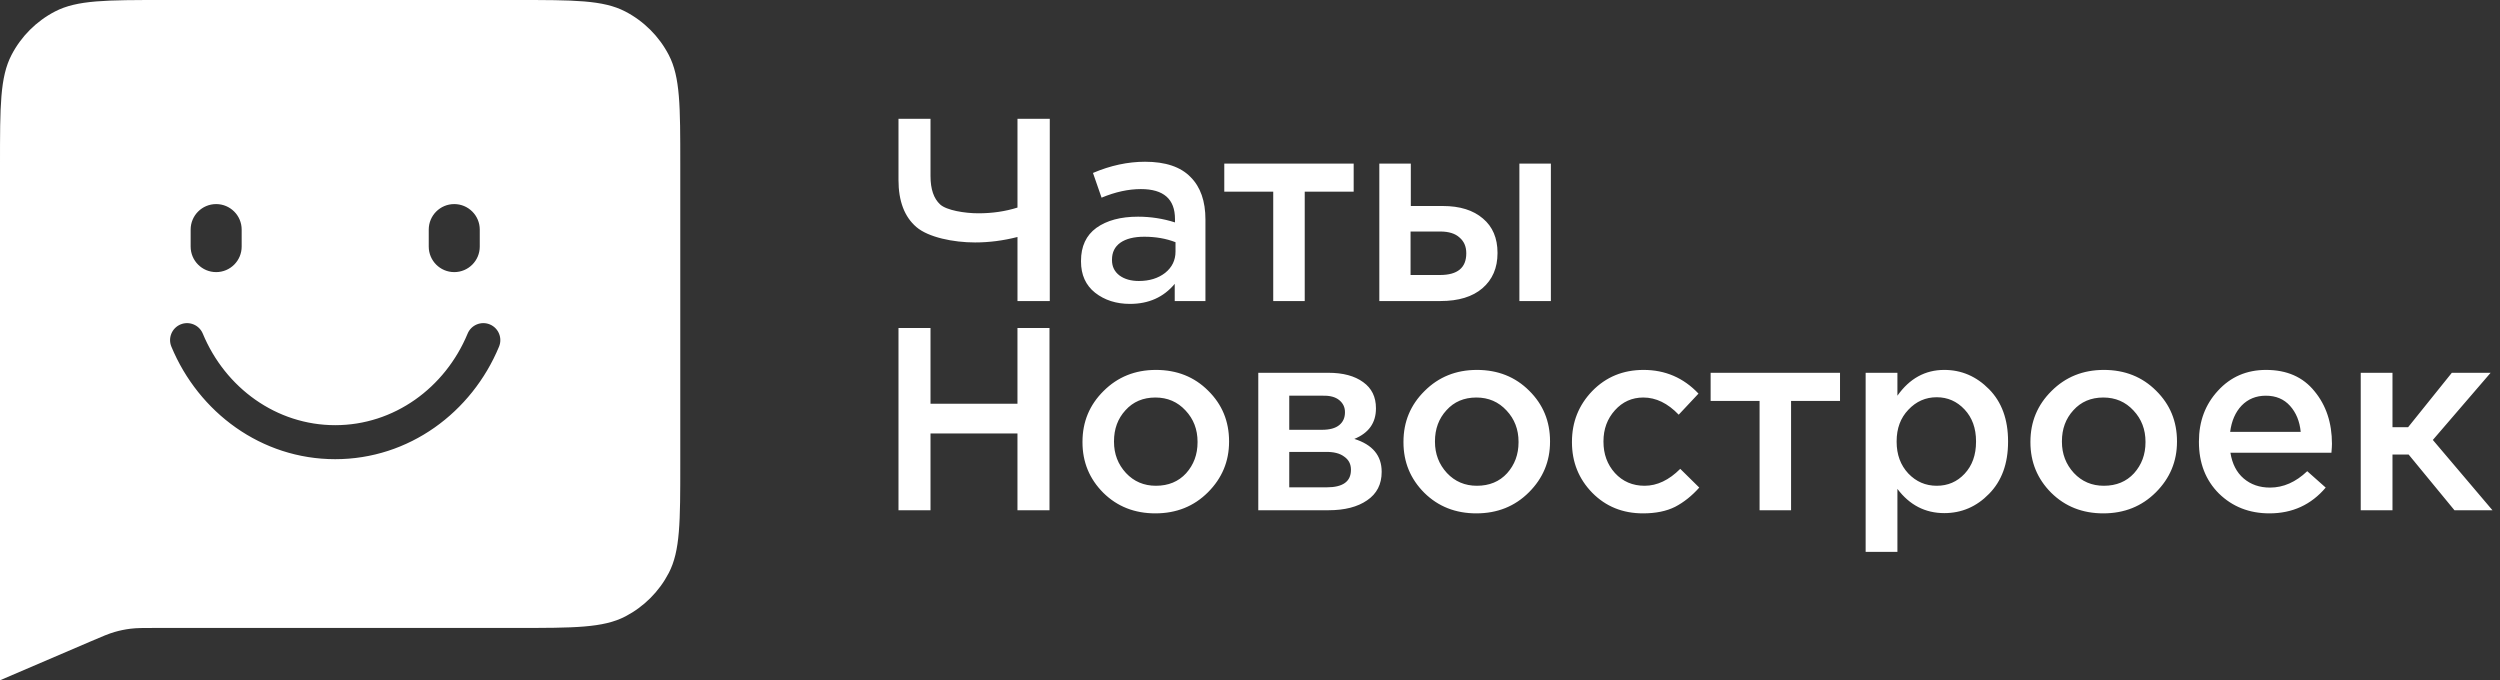
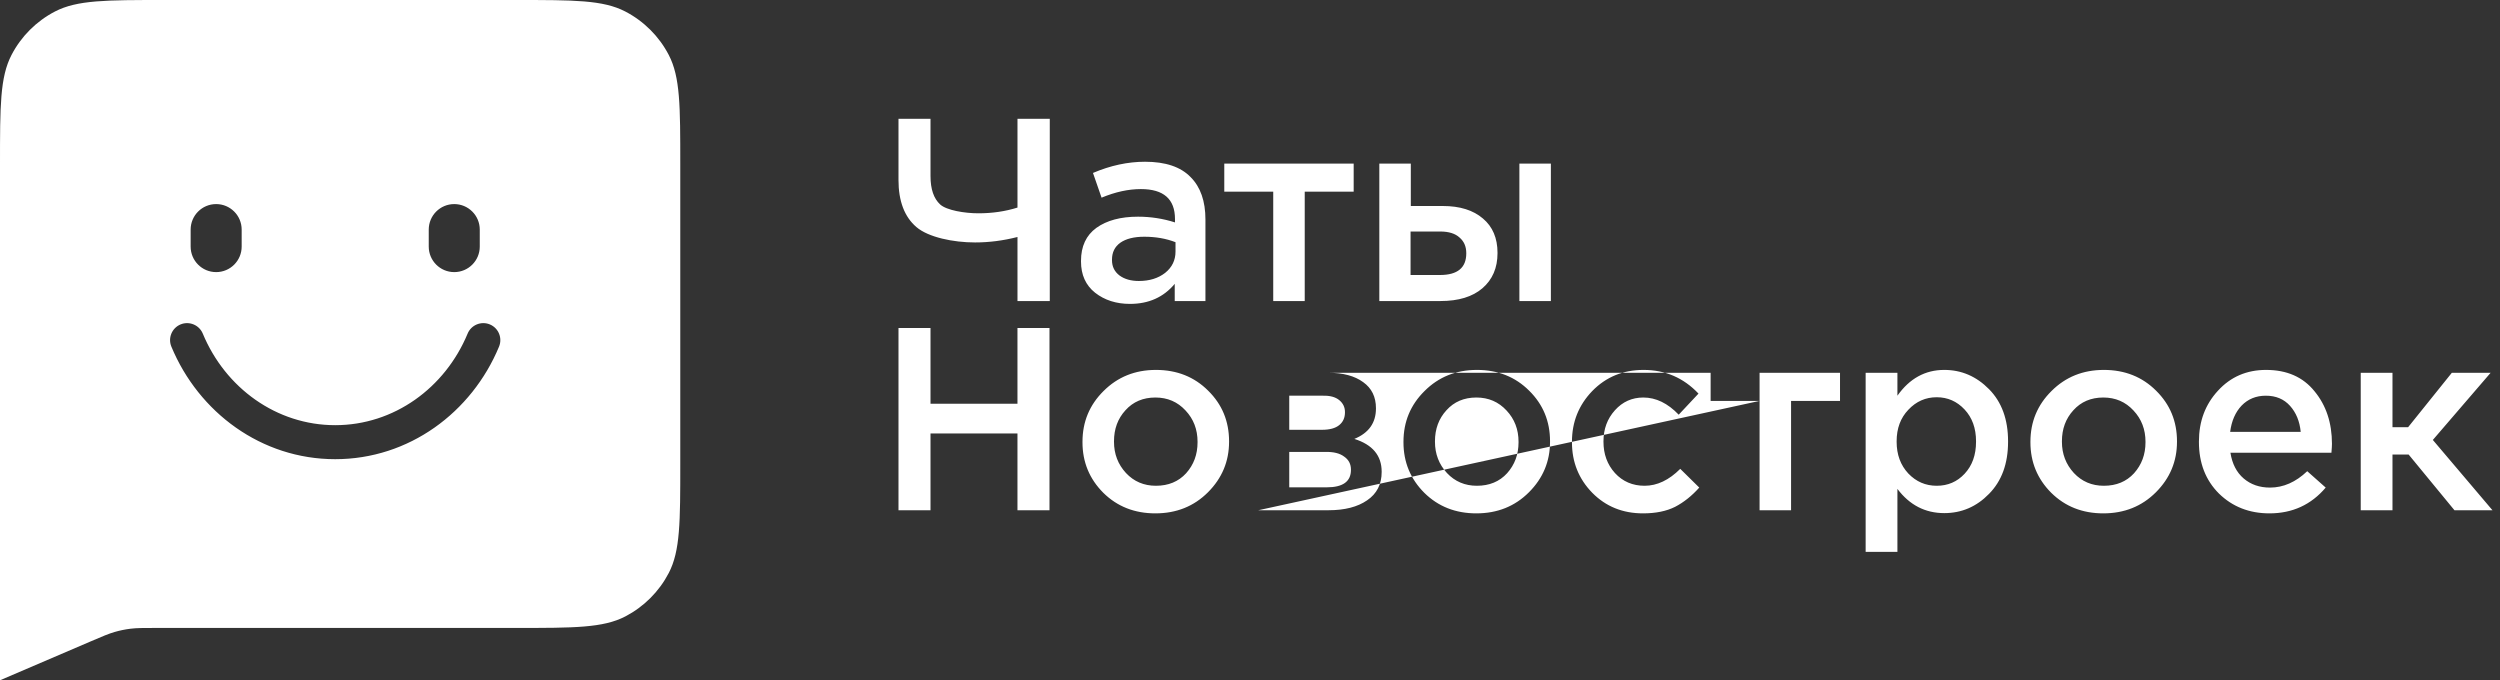
<svg xmlns="http://www.w3.org/2000/svg" width="147" height="40" viewBox="0 0 147 40" fill="none">
  <rect x="0" y="0" width="147" height="40" fill="#333333" stroke="none" />
-   <path fill-rule="evenodd" clip-rule="evenodd" d="M0 9.66C0 6.243 0 4.535 0.676 3.234C1.245 2.138 2.138 1.245 3.234 0.676C4.535 0 6.243 0 9.66 0H30.34C33.757 0 35.465 0 36.766 0.676C37.862 1.245 38.755 2.138 39.325 3.234C40 4.535 40 6.243 40 9.66V27.263C40 30.68 40 32.389 39.325 33.689C38.755 34.785 37.862 35.678 36.766 36.248C35.465 36.923 33.757 36.923 30.34 36.923H9.162C8.414 36.923 8.04 36.923 7.672 36.969C7.358 37.008 7.048 37.071 6.745 37.159C6.388 37.262 6.045 37.409 5.357 37.704L0 40V9.66ZM12.71 12C11.881 12 11.21 12.672 11.21 13.5V14.5C11.21 15.328 11.881 16 12.71 16C13.538 16 14.21 15.328 14.21 14.5V13.5C14.21 12.672 13.538 12 12.71 12ZM26.71 12C25.881 12 25.21 12.672 25.21 13.5V14.5C25.21 15.328 25.881 16 26.71 16C27.538 16 28.21 15.328 28.21 14.5V13.5C28.21 12.672 27.538 12 26.71 12ZM11.924 19.617C11.712 19.107 11.127 18.865 10.617 19.076C10.107 19.288 9.865 19.873 10.077 20.383C11.683 24.253 15.373 27 19.71 27C24.047 27 27.737 24.253 29.343 20.383C29.555 19.873 29.313 19.288 28.803 19.076C28.293 18.865 27.707 19.107 27.496 19.617C26.17 22.811 23.164 25 19.71 25C16.256 25 13.25 22.811 11.924 19.617ZM59.828 17.701V13.935C58.992 14.149 58.16 14.256 57.333 14.256C56.057 14.256 54.591 13.955 53.887 13.353C53.183 12.751 52.831 11.828 52.831 10.582V6.985H54.714V10.353C54.714 11.118 54.903 11.674 55.28 12.021C55.658 12.368 56.726 12.542 57.532 12.542C58.349 12.542 59.114 12.43 59.828 12.205V6.985H61.727V17.701H59.828ZM64.39 17.211C64.951 17.65 65.635 17.869 66.441 17.869C67.543 17.869 68.421 17.476 69.074 16.69V17.701H70.88V12.909C70.88 11.828 70.59 10.996 70.008 10.414C69.426 9.812 68.533 9.511 67.329 9.511C66.319 9.511 65.298 9.73 64.267 10.169L64.772 11.623C65.579 11.287 66.349 11.118 67.084 11.118C68.421 11.118 69.089 11.705 69.089 12.879V13.078C68.385 12.853 67.661 12.741 66.916 12.741C65.895 12.741 65.079 12.96 64.466 13.399C63.864 13.838 63.563 14.486 63.563 15.343V15.374C63.563 16.16 63.839 16.772 64.39 17.211ZM68.508 16.047C68.099 16.364 67.584 16.522 66.962 16.522C66.502 16.522 66.125 16.415 65.829 16.2C65.533 15.976 65.385 15.675 65.385 15.297V15.267C65.385 14.838 65.548 14.506 65.875 14.272C66.211 14.037 66.681 13.92 67.283 13.92C67.957 13.92 68.569 14.027 69.12 14.241V14.792C69.12 15.302 68.916 15.721 68.508 16.047ZM82.956 12.113V9.618H81.104V17.701H84.701C85.763 17.701 86.584 17.45 87.166 16.95C87.758 16.44 88.054 15.751 88.054 14.884V14.868C88.054 14.001 87.768 13.328 87.196 12.848C86.625 12.358 85.839 12.113 84.839 12.113H82.956ZM82.941 16.17V13.613H84.686C85.186 13.613 85.564 13.731 85.819 13.965C86.084 14.19 86.217 14.496 86.217 14.884V14.899C86.217 15.746 85.701 16.17 84.671 16.17H82.941ZM89.34 9.618V17.701H91.192V9.618H89.34ZM52.831 30.002V19.287H54.714V23.741H59.827V19.287H61.71V30.002H59.827V25.486H54.714V30.002H52.831ZM64.875 28.977C65.691 29.783 66.712 30.186 67.937 30.186C69.171 30.186 70.202 29.773 71.029 28.946C71.855 28.119 72.269 27.129 72.269 25.976V25.946C72.269 24.772 71.861 23.782 71.044 22.976C70.228 22.159 69.202 21.751 67.967 21.751C66.743 21.751 65.717 22.165 64.89 22.991C64.064 23.808 63.65 24.803 63.65 25.976V26.007C63.65 27.17 64.059 28.16 64.875 28.977ZM69.743 27.828C69.294 28.318 68.702 28.563 67.967 28.563C67.263 28.563 66.676 28.313 66.207 27.813C65.737 27.303 65.503 26.691 65.503 25.976V25.946C65.503 25.221 65.727 24.614 66.176 24.124C66.625 23.624 67.212 23.374 67.937 23.374C68.651 23.374 69.243 23.629 69.712 24.139C70.182 24.639 70.416 25.252 70.416 25.976V26.007C70.416 26.721 70.192 27.328 69.743 27.828ZM83.749 28.977C84.565 29.783 85.585 30.186 86.81 30.186C88.045 30.186 89.076 29.773 89.902 28.946C90.729 28.119 91.142 27.129 91.142 25.976V25.946C91.142 24.772 90.734 23.782 89.918 22.976C89.101 22.159 88.076 21.751 86.841 21.751C85.616 21.751 84.59 22.165 83.764 22.991C82.937 23.808 82.524 24.803 82.524 25.976V26.007C82.524 27.17 82.932 28.16 83.749 28.977ZM88.616 27.828C88.167 28.318 87.576 28.563 86.841 28.563C86.136 28.563 85.55 28.313 85.08 27.813C84.611 27.303 84.376 26.691 84.376 25.976V25.946C84.376 25.221 84.601 24.614 85.05 24.124C85.499 23.624 86.085 23.374 86.81 23.374C87.524 23.374 88.116 23.629 88.586 24.139C89.055 24.639 89.29 25.252 89.29 25.976V26.007C89.29 26.721 89.065 27.328 88.616 27.828ZM96.611 30.186C95.416 30.186 94.421 29.783 93.626 28.977C92.829 28.16 92.431 27.17 92.431 26.007V25.976C92.431 24.813 92.829 23.818 93.626 22.991C94.432 22.165 95.437 21.751 96.641 21.751C97.917 21.751 98.993 22.215 99.871 23.144L98.708 24.384C98.065 23.711 97.371 23.374 96.626 23.374C95.963 23.374 95.406 23.624 94.957 24.124C94.508 24.624 94.284 25.231 94.284 25.946V25.976C94.284 26.701 94.508 27.313 94.957 27.813C95.416 28.313 95.998 28.563 96.702 28.563C97.437 28.563 98.136 28.232 98.799 27.568L99.917 28.67C99.478 29.16 99.004 29.538 98.493 29.803C97.983 30.058 97.356 30.186 96.611 30.186ZM109.7 32.451V21.92H111.568V23.267C112.282 22.256 113.201 21.751 114.323 21.751C115.334 21.751 116.211 22.129 116.956 22.884C117.701 23.639 118.074 24.66 118.074 25.946V25.976C118.074 27.262 117.701 28.283 116.956 29.038C116.222 29.793 115.344 30.171 114.323 30.171C113.201 30.171 112.282 29.696 111.568 28.747V32.451H109.7ZM112.211 27.844C112.67 28.323 113.226 28.563 113.879 28.563C114.533 28.563 115.079 28.328 115.517 27.859C115.966 27.379 116.191 26.752 116.191 25.976V25.946C116.191 25.18 115.966 24.558 115.517 24.078C115.068 23.598 114.522 23.358 113.879 23.358C113.226 23.358 112.67 23.604 112.211 24.093C111.752 24.573 111.522 25.19 111.522 25.946V25.976C111.522 26.731 111.752 27.354 112.211 27.844ZM120.613 28.977C121.43 29.783 122.45 30.186 123.675 30.186C124.91 30.186 125.94 29.773 126.767 28.946C127.594 28.119 128.007 27.129 128.007 25.976V25.946C128.007 24.772 127.599 23.782 126.782 22.976C125.966 22.159 124.94 21.751 123.706 21.751C122.481 21.751 121.455 22.165 120.629 22.991C119.802 23.808 119.389 24.803 119.389 25.976V26.007C119.389 27.17 119.797 28.16 120.613 28.977ZM125.481 27.828C125.032 28.318 124.44 28.563 123.706 28.563C123.001 28.563 122.415 28.313 121.945 27.813C121.476 27.303 121.241 26.691 121.241 25.976V25.946C121.241 25.221 121.465 24.614 121.914 24.124C122.364 23.624 122.95 23.374 123.675 23.374C124.389 23.374 124.981 23.629 125.451 24.139C125.92 24.639 126.155 25.252 126.155 25.976V26.007C126.155 26.721 125.93 27.328 125.481 27.828ZM133.445 30.186C132.261 30.186 131.271 29.798 130.475 29.022C129.689 28.237 129.297 27.226 129.297 25.991V25.961C129.297 24.777 129.669 23.782 130.414 22.976C131.159 22.159 132.103 21.751 133.246 21.751C134.471 21.751 135.42 22.17 136.093 23.006C136.777 23.833 137.119 24.864 137.119 26.099C137.119 26.201 137.109 26.374 137.088 26.619H131.149C131.251 27.272 131.511 27.777 131.929 28.135C132.348 28.492 132.863 28.67 133.476 28.67C134.261 28.67 134.991 28.349 135.665 27.706L136.751 28.67C135.894 29.681 134.792 30.186 133.445 30.186ZM131.133 25.395H135.282C135.221 24.772 135.011 24.262 134.654 23.864C134.297 23.466 133.823 23.267 133.231 23.267C132.659 23.267 132.185 23.461 131.807 23.848C131.44 24.236 131.215 24.752 131.133 25.395ZM140.678 21.92V25.119H141.597L144.168 21.92H146.449L143.051 25.869L146.557 30.002H144.322L141.627 26.726H140.678V30.002H138.811V21.92H140.678ZM103.463 23.573V30.002H105.315V23.573H108.193V21.92H100.585V23.573H103.463ZM73.987 30.002V21.92H78.104C78.972 21.92 79.656 22.103 80.156 22.471C80.656 22.828 80.906 23.338 80.906 24.001V24.017C80.906 24.864 80.482 25.461 79.635 25.808C80.707 26.145 81.242 26.788 81.242 27.737V27.752C81.242 28.476 80.957 29.033 80.385 29.42C79.824 29.808 79.069 30.002 78.12 30.002H73.987ZM75.808 25.272H77.737C78.186 25.272 78.523 25.18 78.747 24.996C78.972 24.813 79.084 24.563 79.084 24.246V24.231C79.084 23.945 78.972 23.711 78.747 23.527C78.523 23.343 78.201 23.256 77.783 23.267H75.808V25.272ZM75.808 26.573V28.655H78.013C78.962 28.655 79.436 28.313 79.436 27.629V27.614C79.436 27.288 79.303 27.032 79.038 26.849C78.783 26.655 78.416 26.563 77.936 26.573H75.808ZM74.866 17.701V11.271H71.988V9.618H79.596V11.271H76.718V17.701H74.866Z" fill="white" />
+   <path fill-rule="evenodd" clip-rule="evenodd" d="M0 9.66C0 6.243 0 4.535 0.676 3.234C1.245 2.138 2.138 1.245 3.234 0.676C4.535 0 6.243 0 9.66 0H30.34C33.757 0 35.465 0 36.766 0.676C37.862 1.245 38.755 2.138 39.325 3.234C40 4.535 40 6.243 40 9.66V27.263C40 30.68 40 32.389 39.325 33.689C38.755 34.785 37.862 35.678 36.766 36.248C35.465 36.923 33.757 36.923 30.34 36.923H9.162C8.414 36.923 8.04 36.923 7.672 36.969C7.358 37.008 7.048 37.071 6.745 37.159C6.388 37.262 6.045 37.409 5.357 37.704L0 40V9.66ZM12.71 12C11.881 12 11.21 12.672 11.21 13.5V14.5C11.21 15.328 11.881 16 12.71 16C13.538 16 14.21 15.328 14.21 14.5V13.5C14.21 12.672 13.538 12 12.71 12ZM26.71 12C25.881 12 25.21 12.672 25.21 13.5V14.5C25.21 15.328 25.881 16 26.71 16C27.538 16 28.21 15.328 28.21 14.5V13.5C28.21 12.672 27.538 12 26.71 12ZM11.924 19.617C11.712 19.107 11.127 18.865 10.617 19.076C10.107 19.288 9.865 19.873 10.077 20.383C11.683 24.253 15.373 27 19.71 27C24.047 27 27.737 24.253 29.343 20.383C29.555 19.873 29.313 19.288 28.803 19.076C28.293 18.865 27.707 19.107 27.496 19.617C26.17 22.811 23.164 25 19.71 25C16.256 25 13.25 22.811 11.924 19.617ZM59.828 17.701V13.935C58.992 14.149 58.16 14.256 57.333 14.256C56.057 14.256 54.591 13.955 53.887 13.353C53.183 12.751 52.831 11.828 52.831 10.582V6.985H54.714V10.353C54.714 11.118 54.903 11.674 55.28 12.021C55.658 12.368 56.726 12.542 57.532 12.542C58.349 12.542 59.114 12.43 59.828 12.205V6.985H61.727V17.701H59.828ZM64.39 17.211C64.951 17.65 65.635 17.869 66.441 17.869C67.543 17.869 68.421 17.476 69.074 16.69V17.701H70.88V12.909C70.88 11.828 70.59 10.996 70.008 10.414C69.426 9.812 68.533 9.511 67.329 9.511C66.319 9.511 65.298 9.73 64.267 10.169L64.772 11.623C65.579 11.287 66.349 11.118 67.084 11.118C68.421 11.118 69.089 11.705 69.089 12.879V13.078C68.385 12.853 67.661 12.741 66.916 12.741C65.895 12.741 65.079 12.96 64.466 13.399C63.864 13.838 63.563 14.486 63.563 15.343V15.374C63.563 16.16 63.839 16.772 64.39 17.211ZM68.508 16.047C68.099 16.364 67.584 16.522 66.962 16.522C66.502 16.522 66.125 16.415 65.829 16.2C65.533 15.976 65.385 15.675 65.385 15.297V15.267C65.385 14.838 65.548 14.506 65.875 14.272C66.211 14.037 66.681 13.92 67.283 13.92C67.957 13.92 68.569 14.027 69.12 14.241V14.792C69.12 15.302 68.916 15.721 68.508 16.047ZM82.956 12.113V9.618H81.104V17.701H84.701C85.763 17.701 86.584 17.45 87.166 16.95C87.758 16.44 88.054 15.751 88.054 14.884V14.868C88.054 14.001 87.768 13.328 87.196 12.848C86.625 12.358 85.839 12.113 84.839 12.113H82.956ZM82.941 16.17V13.613H84.686C85.186 13.613 85.564 13.731 85.819 13.965C86.084 14.19 86.217 14.496 86.217 14.884V14.899C86.217 15.746 85.701 16.17 84.671 16.17H82.941ZM89.34 9.618V17.701H91.192V9.618H89.34ZM52.831 30.002V19.287H54.714V23.741H59.827V19.287H61.71V30.002H59.827V25.486H54.714V30.002H52.831ZM64.875 28.977C65.691 29.783 66.712 30.186 67.937 30.186C69.171 30.186 70.202 29.773 71.029 28.946C71.855 28.119 72.269 27.129 72.269 25.976V25.946C72.269 24.772 71.861 23.782 71.044 22.976C70.228 22.159 69.202 21.751 67.967 21.751C66.743 21.751 65.717 22.165 64.89 22.991C64.064 23.808 63.65 24.803 63.65 25.976V26.007C63.65 27.17 64.059 28.16 64.875 28.977ZM69.743 27.828C69.294 28.318 68.702 28.563 67.967 28.563C67.263 28.563 66.676 28.313 66.207 27.813C65.737 27.303 65.503 26.691 65.503 25.976V25.946C65.503 25.221 65.727 24.614 66.176 24.124C66.625 23.624 67.212 23.374 67.937 23.374C68.651 23.374 69.243 23.629 69.712 24.139C70.182 24.639 70.416 25.252 70.416 25.976V26.007C70.416 26.721 70.192 27.328 69.743 27.828ZM83.749 28.977C84.565 29.783 85.585 30.186 86.81 30.186C88.045 30.186 89.076 29.773 89.902 28.946C90.729 28.119 91.142 27.129 91.142 25.976V25.946C91.142 24.772 90.734 23.782 89.918 22.976C89.101 22.159 88.076 21.751 86.841 21.751C85.616 21.751 84.59 22.165 83.764 22.991C82.937 23.808 82.524 24.803 82.524 25.976V26.007C82.524 27.17 82.932 28.16 83.749 28.977ZM88.616 27.828C88.167 28.318 87.576 28.563 86.841 28.563C86.136 28.563 85.55 28.313 85.08 27.813C84.611 27.303 84.376 26.691 84.376 25.976V25.946C84.376 25.221 84.601 24.614 85.05 24.124C85.499 23.624 86.085 23.374 86.81 23.374C87.524 23.374 88.116 23.629 88.586 24.139C89.055 24.639 89.29 25.252 89.29 25.976V26.007C89.29 26.721 89.065 27.328 88.616 27.828ZM96.611 30.186C95.416 30.186 94.421 29.783 93.626 28.977C92.829 28.16 92.431 27.17 92.431 26.007V25.976C92.431 24.813 92.829 23.818 93.626 22.991C94.432 22.165 95.437 21.751 96.641 21.751C97.917 21.751 98.993 22.215 99.871 23.144L98.708 24.384C98.065 23.711 97.371 23.374 96.626 23.374C95.963 23.374 95.406 23.624 94.957 24.124C94.508 24.624 94.284 25.231 94.284 25.946V25.976C94.284 26.701 94.508 27.313 94.957 27.813C95.416 28.313 95.998 28.563 96.702 28.563C97.437 28.563 98.136 28.232 98.799 27.568L99.917 28.67C99.478 29.16 99.004 29.538 98.493 29.803C97.983 30.058 97.356 30.186 96.611 30.186ZM109.7 32.451V21.92H111.568V23.267C112.282 22.256 113.201 21.751 114.323 21.751C115.334 21.751 116.211 22.129 116.956 22.884C117.701 23.639 118.074 24.66 118.074 25.946V25.976C118.074 27.262 117.701 28.283 116.956 29.038C116.222 29.793 115.344 30.171 114.323 30.171C113.201 30.171 112.282 29.696 111.568 28.747V32.451H109.7ZM112.211 27.844C112.67 28.323 113.226 28.563 113.879 28.563C114.533 28.563 115.079 28.328 115.517 27.859C115.966 27.379 116.191 26.752 116.191 25.976V25.946C116.191 25.18 115.966 24.558 115.517 24.078C115.068 23.598 114.522 23.358 113.879 23.358C113.226 23.358 112.67 23.604 112.211 24.093C111.752 24.573 111.522 25.19 111.522 25.946V25.976C111.522 26.731 111.752 27.354 112.211 27.844ZM120.613 28.977C121.43 29.783 122.45 30.186 123.675 30.186C124.91 30.186 125.94 29.773 126.767 28.946C127.594 28.119 128.007 27.129 128.007 25.976V25.946C128.007 24.772 127.599 23.782 126.782 22.976C125.966 22.159 124.94 21.751 123.706 21.751C122.481 21.751 121.455 22.165 120.629 22.991C119.802 23.808 119.389 24.803 119.389 25.976V26.007C119.389 27.17 119.797 28.16 120.613 28.977ZM125.481 27.828C125.032 28.318 124.44 28.563 123.706 28.563C123.001 28.563 122.415 28.313 121.945 27.813C121.476 27.303 121.241 26.691 121.241 25.976V25.946C121.241 25.221 121.465 24.614 121.914 24.124C122.364 23.624 122.95 23.374 123.675 23.374C124.389 23.374 124.981 23.629 125.451 24.139C125.92 24.639 126.155 25.252 126.155 25.976V26.007C126.155 26.721 125.93 27.328 125.481 27.828ZM133.445 30.186C132.261 30.186 131.271 29.798 130.475 29.022C129.689 28.237 129.297 27.226 129.297 25.991V25.961C129.297 24.777 129.669 23.782 130.414 22.976C131.159 22.159 132.103 21.751 133.246 21.751C134.471 21.751 135.42 22.17 136.093 23.006C136.777 23.833 137.119 24.864 137.119 26.099C137.119 26.201 137.109 26.374 137.088 26.619H131.149C131.251 27.272 131.511 27.777 131.929 28.135C132.348 28.492 132.863 28.67 133.476 28.67C134.261 28.67 134.991 28.349 135.665 27.706L136.751 28.67C135.894 29.681 134.792 30.186 133.445 30.186ZM131.133 25.395H135.282C135.221 24.772 135.011 24.262 134.654 23.864C134.297 23.466 133.823 23.267 133.231 23.267C132.659 23.267 132.185 23.461 131.807 23.848C131.44 24.236 131.215 24.752 131.133 25.395ZM140.678 21.92V25.119H141.597L144.168 21.92H146.449L143.051 25.869L146.557 30.002H144.322L141.627 26.726H140.678V30.002H138.811V21.92H140.678ZM103.463 23.573V30.002H105.315V23.573H108.193V21.92H100.585V23.573H103.463ZV21.92H78.104C78.972 21.92 79.656 22.103 80.156 22.471C80.656 22.828 80.906 23.338 80.906 24.001V24.017C80.906 24.864 80.482 25.461 79.635 25.808C80.707 26.145 81.242 26.788 81.242 27.737V27.752C81.242 28.476 80.957 29.033 80.385 29.42C79.824 29.808 79.069 30.002 78.12 30.002H73.987ZM75.808 25.272H77.737C78.186 25.272 78.523 25.18 78.747 24.996C78.972 24.813 79.084 24.563 79.084 24.246V24.231C79.084 23.945 78.972 23.711 78.747 23.527C78.523 23.343 78.201 23.256 77.783 23.267H75.808V25.272ZM75.808 26.573V28.655H78.013C78.962 28.655 79.436 28.313 79.436 27.629V27.614C79.436 27.288 79.303 27.032 79.038 26.849C78.783 26.655 78.416 26.563 77.936 26.573H75.808ZM74.866 17.701V11.271H71.988V9.618H79.596V11.271H76.718V17.701H74.866Z" fill="white" />
</svg>